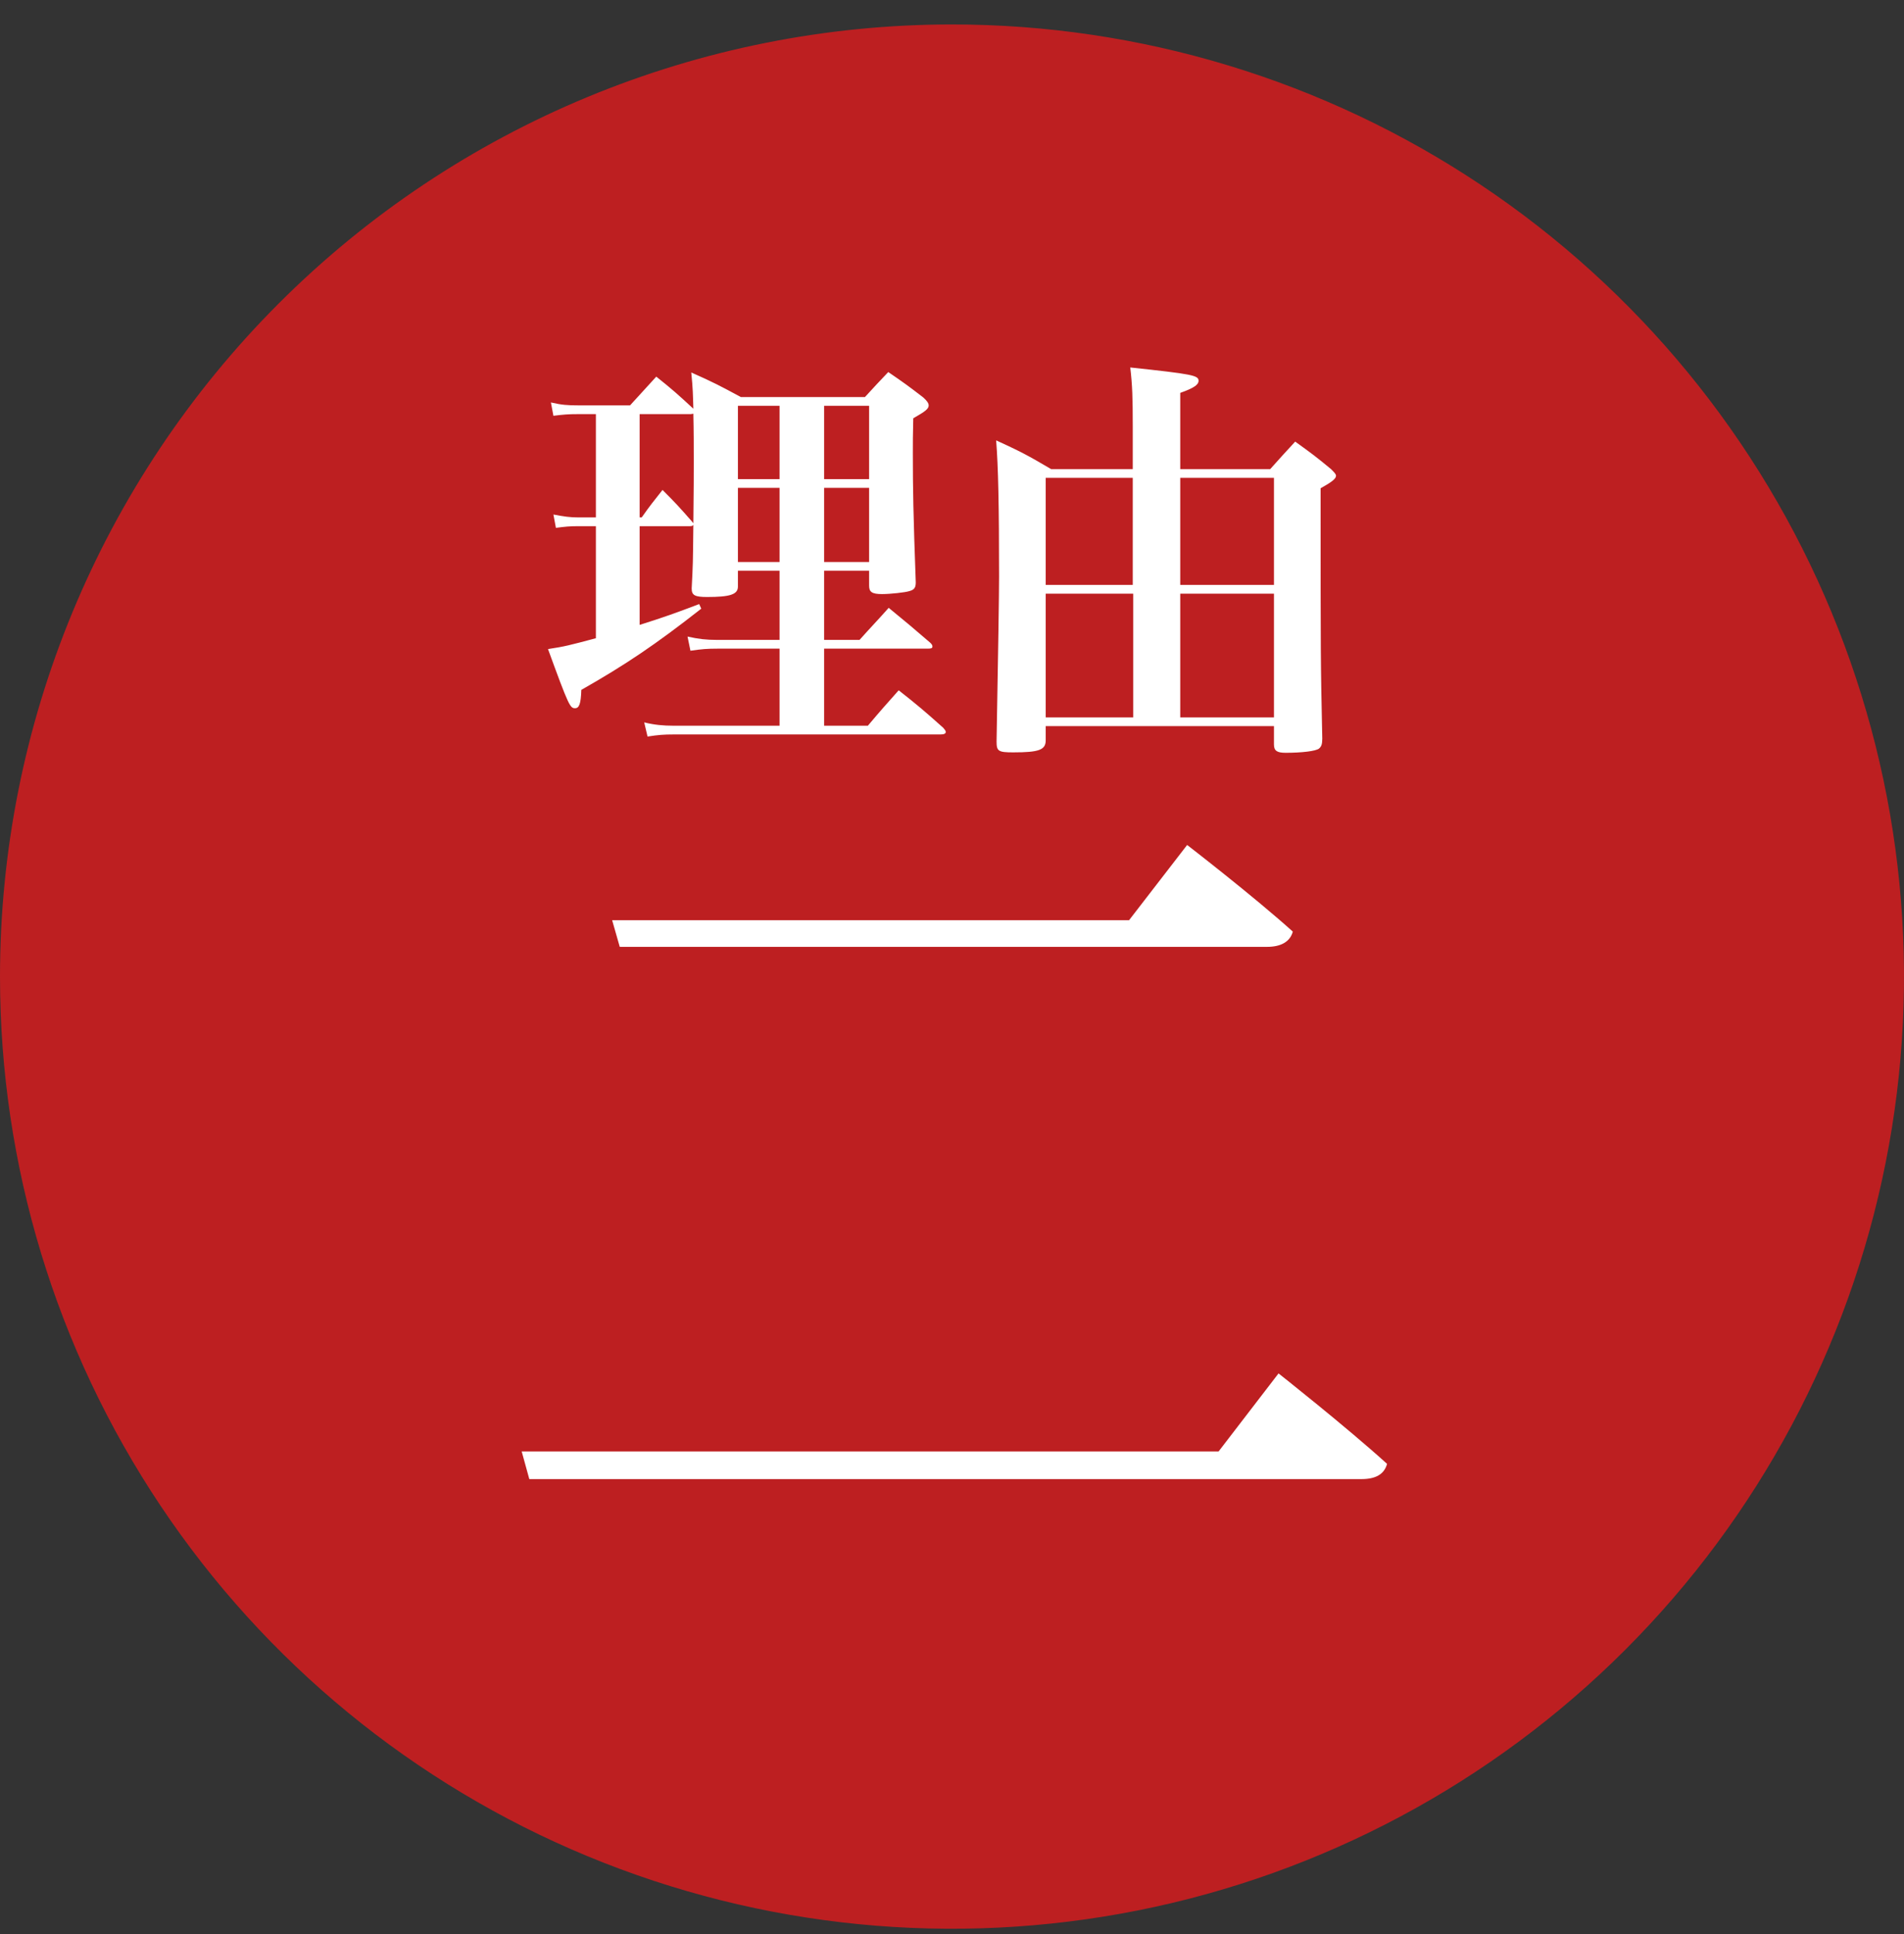
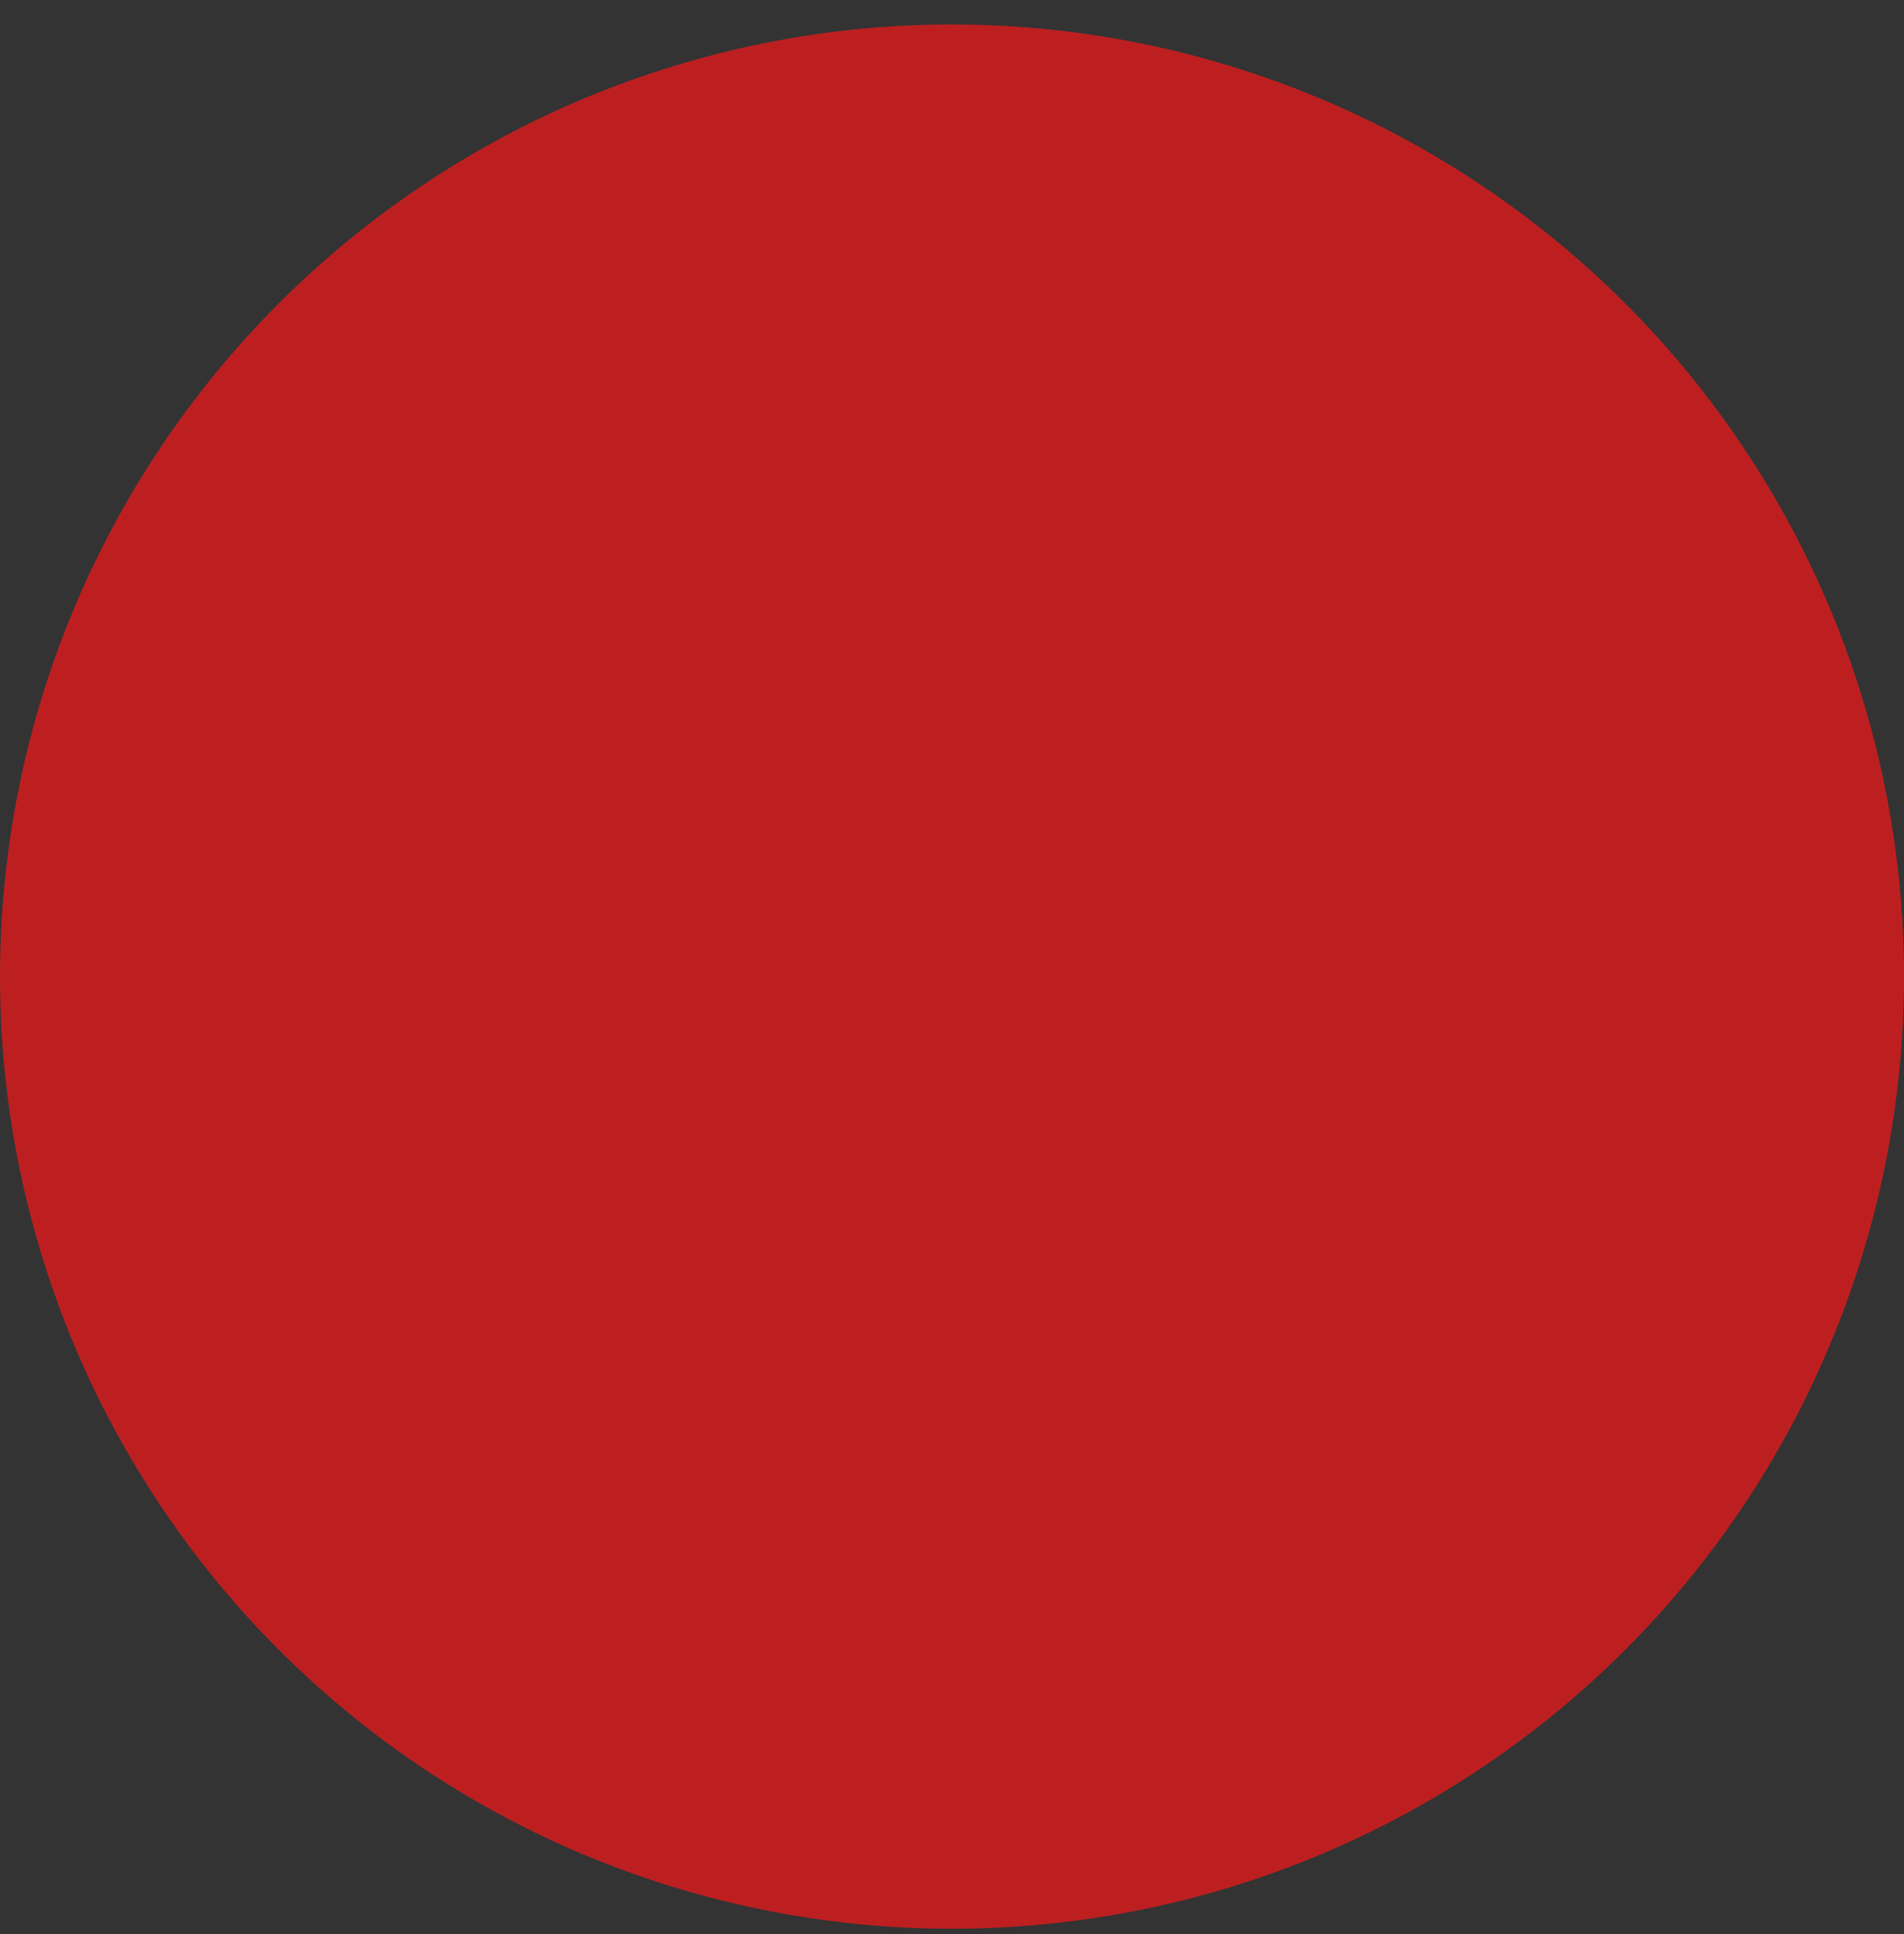
<svg xmlns="http://www.w3.org/2000/svg" width="64" height="65" viewBox="0 0 64 65" fill="none">
  <rect x="0" y="0" width="64" height="65" fill="#333333" stroke="none" />
  <path d="M32 0.822C38.329 0.822 44.516 2.699 49.778 6.215C55.041 9.731 59.142 14.729 61.564 20.576C63.986 26.424 64.62 32.858 63.385 39.065C62.15 45.273 59.103 50.974 54.627 55.45C50.152 59.925 44.45 62.973 38.243 64.207C32.035 65.442 25.601 64.808 19.754 62.386C13.907 59.964 8.909 55.863 5.393 50.6C1.877 45.338 0 39.151 0 32.822C0 24.335 3.371 16.196 9.373 10.195C15.374 4.194 23.513 0.822 32 0.822Z" fill="#BD1F21" />
-   <path d="M17.536 48.782H40.96L42.976 46.158C42.976 46.158 45.248 47.95 46.624 49.198C46.528 49.55 46.24 49.71 45.76 49.71H17.792L17.536 48.782ZM20.576 30.926H37.952L39.904 28.398C39.904 28.398 42.144 30.126 43.456 31.31C43.36 31.662 43.04 31.822 42.592 31.822H20.832L20.576 30.926Z" fill="white" />
-   <path d="M29.214 19.182H27.702V21.506H28.892C29.228 21.128 29.564 20.778 29.872 20.428C30.488 20.932 30.67 21.086 31.272 21.604C31.328 21.66 31.342 21.688 31.342 21.73C31.342 21.786 31.3 21.8 31.174 21.8H27.702V24.39H29.172C29.62 23.858 29.76 23.704 30.208 23.2C30.866 23.718 31.062 23.886 31.706 24.46C31.762 24.53 31.79 24.558 31.79 24.6C31.79 24.656 31.734 24.684 31.608 24.684H22.634C22.312 24.684 22.13 24.698 21.766 24.754L21.654 24.278C21.99 24.362 22.298 24.39 22.634 24.39H26.204V21.8H24.118C23.782 21.8 23.586 21.814 23.208 21.87L23.11 21.394C23.488 21.478 23.74 21.506 24.104 21.506H26.204V19.182H24.804V19.658C24.804 19.686 24.804 19.7 24.804 19.714C24.804 19.98 24.538 20.064 23.768 20.064C23.362 20.064 23.25 20.008 23.25 19.784V19.77C23.292 18.958 23.292 18.958 23.306 17.642C23.264 17.684 23.25 17.684 23.166 17.684H21.5V21.002C22.34 20.736 22.69 20.61 23.502 20.302L23.572 20.456C22.018 21.674 21.038 22.332 19.54 23.186C19.526 23.648 19.47 23.802 19.33 23.802C19.162 23.802 19.12 23.732 18.42 21.814C18.98 21.73 19.134 21.688 20.03 21.45V17.684H19.442C19.148 17.684 19.008 17.698 18.686 17.74L18.602 17.292C18.966 17.362 19.162 17.39 19.456 17.39H20.03V13.918H19.442C19.092 13.918 18.938 13.932 18.602 13.974L18.518 13.526C18.882 13.61 19.078 13.624 19.456 13.624H21.178C21.626 13.134 21.626 13.134 22.06 12.658C22.62 13.106 22.76 13.232 23.306 13.736C23.292 13.26 23.292 13.078 23.236 12.518C23.992 12.854 24.202 12.966 24.902 13.344H29.074C29.41 12.98 29.508 12.868 29.858 12.504C30.39 12.868 30.544 12.98 31.034 13.358C31.16 13.47 31.216 13.554 31.216 13.624C31.216 13.736 31.118 13.82 30.698 14.058C30.684 14.59 30.684 14.898 30.684 15.234C30.684 16.424 30.698 17.278 30.782 19.574C30.782 19.756 30.726 19.826 30.558 19.868C30.432 19.91 29.928 19.966 29.648 19.966C29.312 19.966 29.214 19.896 29.214 19.686V19.182ZM29.214 18.888V16.396H27.702V18.888H29.214ZM29.214 16.102V13.638H27.702V16.102H29.214ZM26.204 18.888V16.396H24.804V18.888H26.204ZM26.204 16.102V13.638H24.804V16.102H26.204ZM23.306 13.904L23.222 13.918H21.5V17.39H21.57C21.864 16.97 21.962 16.858 22.27 16.466C22.718 16.914 22.844 17.054 23.25 17.516L23.306 17.586C23.32 16.508 23.32 15.836 23.32 15.542C23.32 14.968 23.32 14.506 23.306 13.904ZM42.822 24.404H35.15V24.88C35.15 25.202 34.926 25.286 34.058 25.286C33.554 25.286 33.498 25.244 33.498 24.922C33.554 21.8 33.582 19.966 33.582 19.392C33.582 16.956 33.554 15.682 33.484 14.8C34.31 15.178 34.548 15.304 35.332 15.766H38.076V14.352C38.076 13.358 38.062 12.952 37.992 12.35C40.092 12.574 40.288 12.616 40.288 12.798C40.288 12.938 40.106 13.05 39.672 13.204V15.766H42.696C43.06 15.36 43.172 15.234 43.536 14.842C44.082 15.234 44.25 15.36 44.74 15.766C44.852 15.878 44.908 15.934 44.908 15.99C44.908 16.088 44.768 16.2 44.39 16.41C44.39 22.164 44.39 22.164 44.446 24.824C44.446 25.006 44.418 25.09 44.334 25.16C44.222 25.244 43.76 25.3 43.214 25.3C42.92 25.3 42.822 25.23 42.822 25.02C42.822 25.006 42.822 24.964 42.822 24.936V24.404ZM42.822 24.11V19.952H39.672V24.11H42.822ZM42.822 19.658V16.06H39.672V19.658H42.822ZM38.09 24.11V19.952H35.15V24.11H38.09ZM38.076 19.658V16.06H35.15V19.658H38.076Z" fill="white" />
</svg>